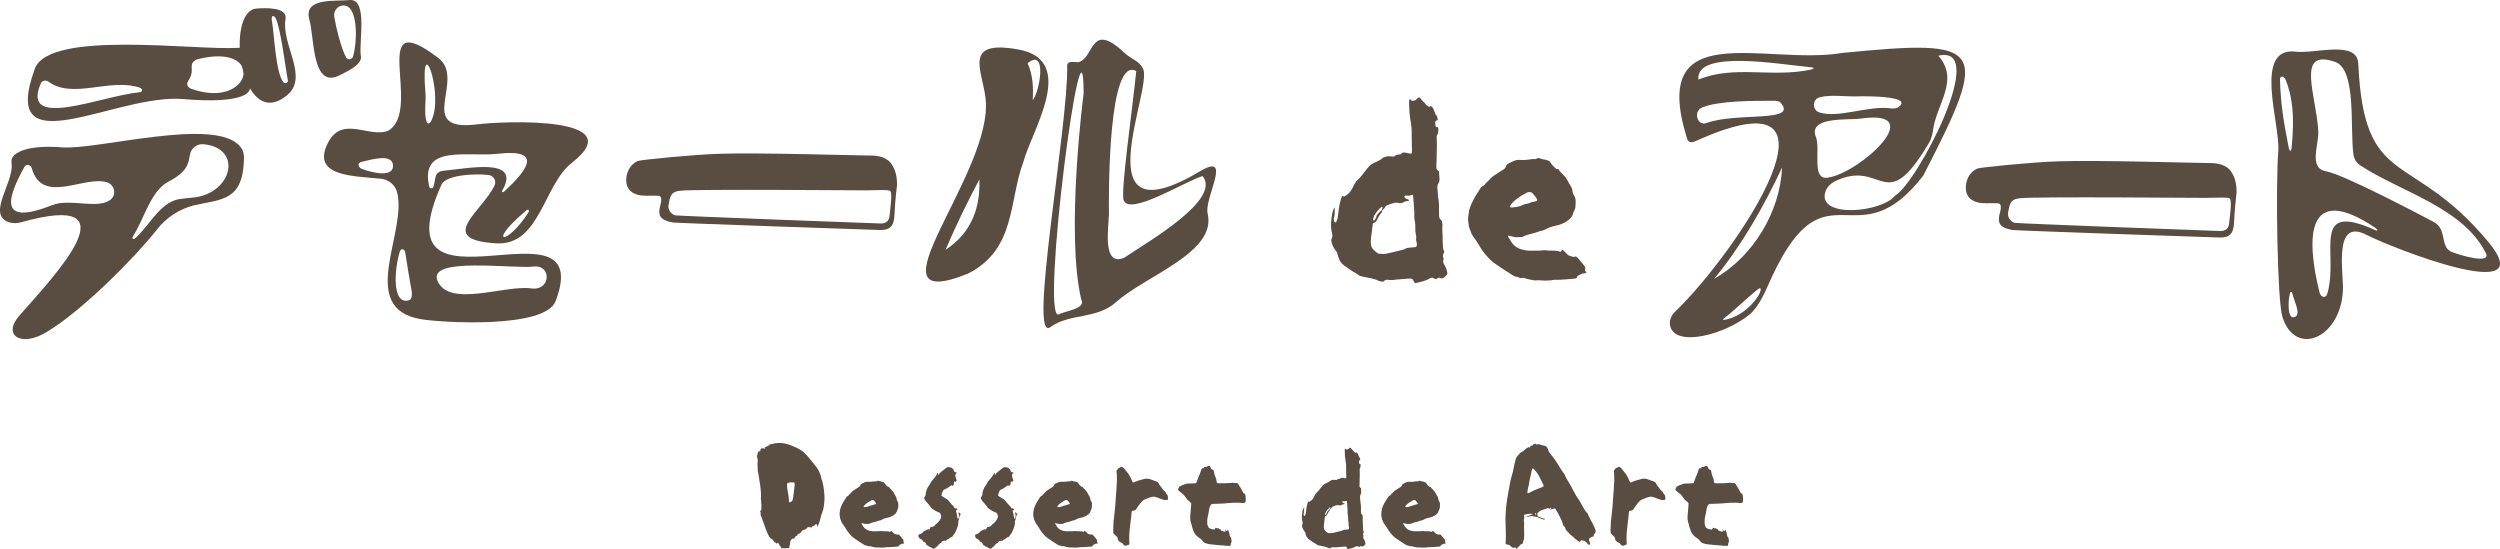
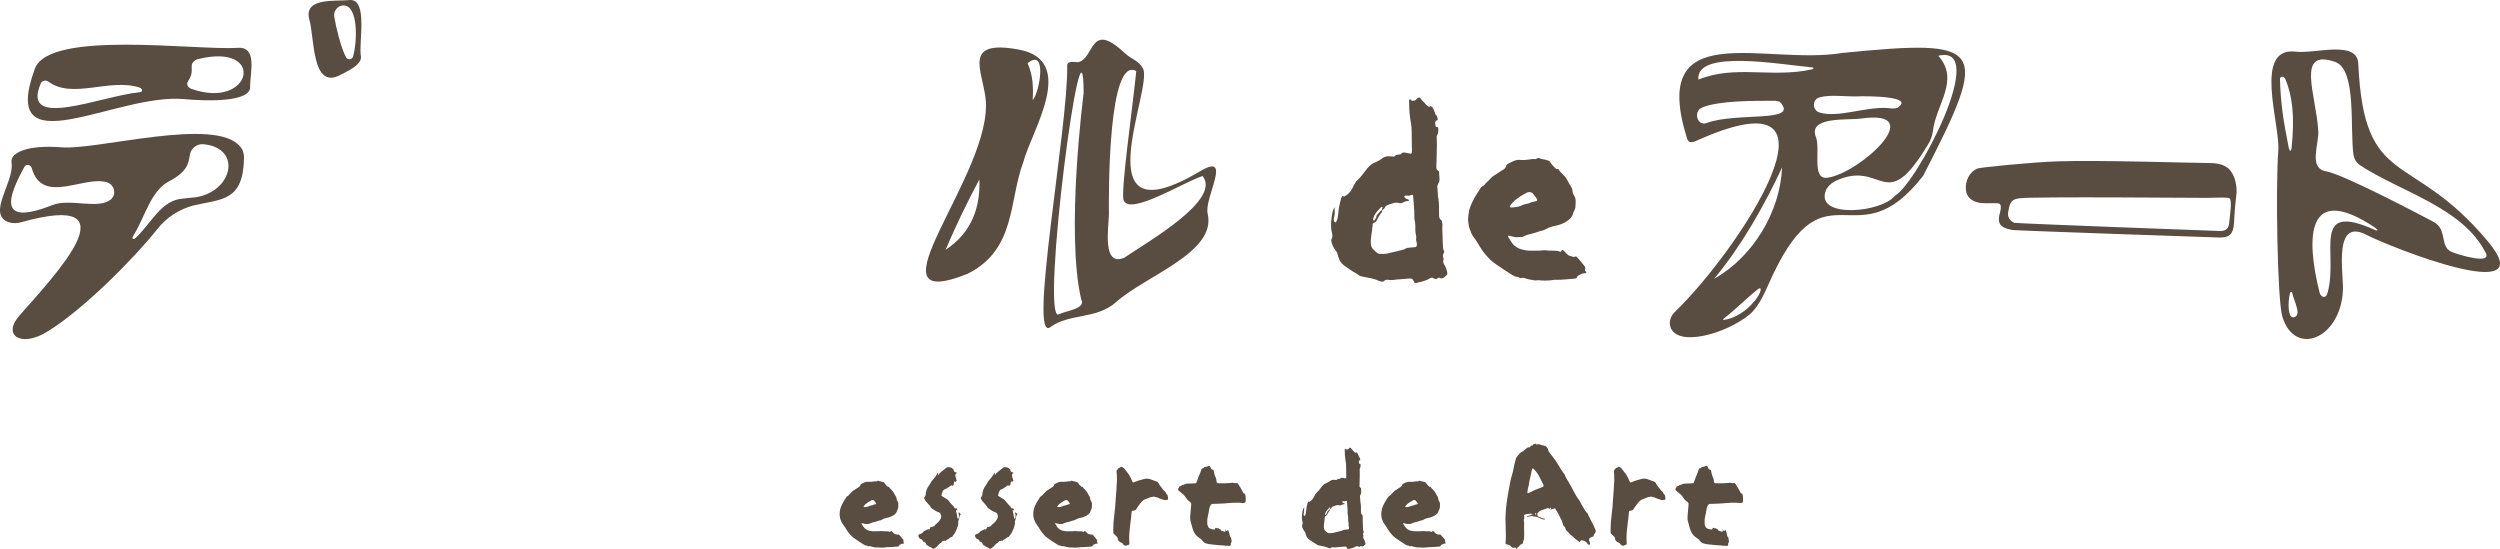
<svg xmlns="http://www.w3.org/2000/svg" id="_レイヤー_1" data-name="レイヤー_1" version="1.1" viewBox="0 0 864.32 189.88">
  <defs>
    <style>
      .st0 {
        fill: #594c40;
      }
    </style>
  </defs>
  <path class="st0" d="M83.06,50.69c.94,1.06,1.3,2.48,1.3,3.9-.24,15.12-7.8,14.18-17.37,16.42-5.08,1.3-9.57,4.25-12.76,8.39-7.56,9.57-25.4,27.65-37.81,35.21-8.98,5.67-15.95,1.42-9.57-5.67,12.29-13.94,40.05-43.12.59-32.14-1.54.47-3.07.47-4.49,0-7.56-2.72,1.89-13.7,1.06-20.32-.24-1.18.24-2.36,1.18-3.07,3.78-2.95,11.34-2.83,16.07-2.48,12.29,1.06,53.29-10.75,61.79-.24M37.21,63.1c-7.92-2.72-22.57,8.03-26.23-4.96-.36-1.3-2.01-1.54-2.6-.35-5.55,10.16-9.45,20.68,9.69,13.12,6.26-2.48,16.19,1.77,20.44-2.13,1.77-1.77,1.07-4.73-1.3-5.67M86.48,30.01c.24,5.43-15.36,4.96-22.92,4.25C40.05,32.14-.71,58.49,12.05,23.75c4.96-13.47,55.53-6.26,70.18-7.21,6.97-.47,4.14,8.98,4.25,13.47M48.2,30.25c-10.28-3.31-23.16,4.14-31.43-2.01-.95-.71-2.36-.36-2.72.71-6.85,16.19,20.8,4.25,34.15,2.95,1.3-.12,1.18-1.18,0-1.65M70.42,49.86c-2.25-.24-4.25,1.3-4.73,3.43-.59,3.43-.83,6.03-7.56,9.57-6.03,3.31-8.03,12.17-12.05,18.67-.71.94,0,1.54.83.71,5.55-5.2,8.86-13.23,16.54-13.59.59-.12,3.31-.35,4.37-.47,12.76-2.13,15.83-17.01,2.6-18.31M68.41,20.44c-1.3.35-2.25,1.42-2.13,2.48.12,2.48-.12,3.31-1.3,5.2-.59.95-.12,2.13,1.18,2.6,21.03,7.45,26.11-16.19,2.25-10.28" />
-   <path class="st0" d="M197.78,56.24c-9.81,7.44-11.11,28.95-26.35,27.88-20.91-1.3-4.72-10.99-.47-19.97.83-1.53-.35-3.54-2.13-3.66-5.43-.59-14.65.12-16.19,3.31-22.69,50.57,54,1.77,39.46,40.29-3.66,9.69-39.82,7.44-46.55,6.26-22.56-3.78-4.25-30.6-8.39-44.31-.83-2.36-2.96-4.02-5.55-4.25-8.98-.94-23.39-.71-18.67-11.46,4.85-11.23,14.65-2.25,21.39-5.2,12.05-7.33-7.68-44.07,17.25-25.05,9.69,7.44-8.39,25.64,13.35,22.92,9.33-1.18,53.64-2.96,32.85,13.23M135.87,57.07c-.36-3.9-6.73-2.13-10.99-1.07-1.3.36-1.18,1.77.12,2.36,4.37,1.65,11.22,2.95,10.87-1.3M142.24,100.08c-.83-4.25-1.42-8.51-2.13-12.76-.12-1.18-1.42-1.66-1.89-.36-2.01,6.62-2.6,18.31,2.96,16.9,1.18-.24,1.42-1.54,1.06-3.78M149.45,41c3.78-9.33-4.25-31.43-2.36-8.86.24,2.36-.47,6.62.24,9.45.47,2.01,1.54.95,2.13-.59M174.38,66.17c7.09-6.62,14.3-14.89-2.36-13-10.63,1.18-26.94-3.43-23.63,11.34.12.71,1.18.83,1.42.12,1.06-2.84-.12-5.32,4.02-5.67,7.44-.59,26.35-4.73,19.97,6.62-.47.71-.24,1.18.59.59M151.22,97c3.9,9.57,23.28,1.42,32.49,2.72,6.74.94,7.09-8.27.83-7.56-7.44.83-36.63-3.43-33.32,4.84M182.06,72.67c-14.06,11.7-7.09,12.76.59.83.47-.83,0-1.3-.59-.83" />
-   <path class="st0" d="M228.13,67.82c-.59-.36-4.37,0-6.5-.24-3.19-.47-4.84-2.13-5.08-4.49-.35-3.19,1.3-6.38,4.02-7.44.59-.35,19.38-2.25,28.12-2.48,13-.47,47.26.59,51.4.59,2.01,0,5.55,0,7.68,2.36,1.54,1.89,2.36,4.25,2.36,7.8-.71,6.14-.71,7.44-.95,11.23-.35,3.19-1.53,4.37-4.84,4.37-4.25-.12-69.36-2.36-71.72-2.6-4.61-.83-5.31-2.48-4.25-6.26.36-1.3.36-2.48-.24-2.83M307.77,66.05c-.36-.59-5.55-.24-8.15-.24s-59.19-.47-64.27.12c-2.72.24-3.55,1.18-4.02,3.9-.12.47-.24,1.06-.24,1.65,0,1.42,1.18,2.6,2.25,2.96,1.42.24,70.06,2.83,71.24,2.83,1.77,0,2.83-.94,2.96-2.72.24-2.25,1.06-7.68.24-8.51" />
  <path class="st0" d="M340.73,33.91c-1.18-9.81-7.91-20.32,11.46-16.78,20.56,3.78,4.37,28.24,1.65,38.75-5.08,13.35-2.48,30.36-19.26,38.75-37.1,14.89,9.33-35.09,6.14-60.73M326.9,86.37c9.45-6.14,12.05-15.36,11.7-24.34-4.14,7.8-7.92,15.48-11.7,24.34M357.03,34.62c2.48-2.84,5.08-18.31-1.77-12.76,1.89,4.14,2.01,8.39,1.77,12.76M368.96,22.57c.12-1.65,2.48-1.06,3.78-1.06,5.79-1.3,3.9-14.53,15.95-3.31,2.6,2.48,4.96,2.6,6.5,5.55,3.54,6.97-21.62,60.02,19.73,35.45,11.46-6.85,1.3,9.33,2.6,14.65,3.19,13.47-21.38,21.38-31.66,30.6-6.73,6.03-16.07,3.78-22.69,8.62-7.92,6.14,6.26-69.83,5.79-90.5M374.64,32.26c0-36.51-15.12,78.93-8.63,76.45,2.36-1.3,9.57-1.89,7.8-5.2-5.44-23.16.83-71.25.83-71.25M383.38,74.2c-.12,4.61-2.36,18.19,5.32,14.89,8.39-5.67,33.67-20.09,27.06-28.24-6.85,2.24-25.16,13.82-27.29,8.39-1.06-2.96,2.84-29.78,4.37-44.66-9.57-5.32-9.57,40.65-9.45,49.62" />
-   <path class="st0" d="M98.71,6.6c.79-4.23-7.02-3.86-9.94-3.65-11.26.62-5.68,43.48,10.57,29.9,7.49-6.31-2.14-17.46-.63-26.25M99.53,27.7c.17,1.06-1.12,1.4-1.64.6-2.62-3.46-3.08-16.66-3.86-20.8-.46-2.65.81-2.16,1.3-1.16,1.77,3.66,3.33,17.11,4.19,21.37" />
  <path class="st0" d="M120.82.02c-4.42.53-16.09-1.08-13.86,6.78,1.83,6.25.73,24.72,10.93,18.98,1.34-.74,7.49-3.31,6.88-6.39-.86-4.25,2.65-20.01-3.95-19.37M122.06,19.53c-.26,1.1-1.84,1.3-2.42.29-1.73-3.24-3.46-10.2-4.07-14-.36-1.91,1.04-3.79,3.02-3.93,5.32-.3,5,12.48,3.46,17.64" />
  <path class="st0" d="M664.92,60.73c-23.16,29.89-33.32-4.96-51.99,34.26-2.48,5.32-4.49,10.75-8.03,13.71-8.27,6.85-25.28,11.46-27.41,4.25-.59-1.89.24-3.9,1.65-5.2,21.27-20.44,64.63-84.83,7.33-59.08-.83.36-2.6,1.18-3.19-.71-13.47-42.89,26.94-25.17,53.64-29.66,49.5-4.85,51.28-2.72,28,42.42M615.3,35.21c-.24-.24-2.01-.47-2.36-.36-5.91,0-18.9-.12-24.57,2.36-3.07,1.42-1.54,6.5,1.65,5.32,10.52-3.9,32.49.12,25.28-7.33M626.41,23.28c-10.75-.94-40.29-6.38-39.23,4.25,12.64-5.2,25.28-.47,39.23-3.54.71-.24.83-.59,0-.71M616.12,57.9c-6.38,13.59-13.94,26.94-23.51,38.52,13.47-7.68,22.8-23.04,23.51-38.52M607.97,99.84c-4.14,3.19-7.92,7.21-12.17,10.4-.24.12,0,.36.24.36,6.62-.95,12.05-7.44,12.64-10.16.12-.24.12-1.18-.71-.59M629,38.87c6.26,2.01,15.95-2.01,23.51-1.53.94.12,2.72.35,3.54-.12,6.14-4.02-10.4-4.02-14.06-3.9-4.02.12-9.22-.71-13,.36-2.48.71-2.48,4.37,0,5.2M631.84,61.44c11.11-1.54,35.45-23.87,11.46-20.44-4.14.59-18.43-.83-15.48,6.38,1.65,4.14-1.65,14.89,4.02,14.06M670.12,19.26c7.56,8.51-.83,16.78-1.89,26.23-.24,1.54-.71,2.96-1.54,4.26-15.24,25.52-15.59,4.96-32.25,12.88-1.54.83-2.96,2.13-3.43,3.9-2.48,8.98,19.61,6.97,24.22,1.06,7.44-4.14,32.85-52.58,14.89-48.32" />
  <path class="st0" d="M691.26,70.42c-.59-.36-4.37,0-6.5-.24-3.19-.47-4.84-2.13-5.08-4.49-.35-3.19,1.3-6.38,4.02-7.44.59-.35,19.38-2.25,28.12-2.48,13-.47,47.26.59,51.4.59,2.01,0,5.55,0,7.68,2.36,1.54,1.89,2.36,4.25,2.36,7.8-.71,6.14-.71,7.44-.95,11.23-.35,3.19-1.53,4.37-4.84,4.37-4.25-.12-69.36-2.36-71.72-2.6-4.61-.83-5.32-2.48-4.25-6.26.36-1.3.36-2.48-.24-2.83M770.9,68.65c-.36-.59-5.55-.24-8.15-.24s-59.19-.47-64.28.12c-2.72.24-3.54,1.18-4.01,3.9-.12.47-.24,1.06-.24,1.65,0,1.42,1.18,2.6,2.24,2.96,1.42.24,70.06,2.83,71.25,2.83,1.77,0,2.83-.95,2.96-2.72.24-2.25,1.06-7.68.24-8.51" />
  <path class="st0" d="M818.15,81.18c-11.7-6.03-7.8,13.47-8.15,19.38-.83,16.42-16.54,23.04-20.91,8.98-1.77-5.67-2.36-45.25-1.42-57.42.71-9.1-8.86-36.04,6.03-34.26,6.62.83,21.27-4.14,21.62,4.13,2.01,43.95,18.2,29.54,44.78,61.44,19.38,23.04-33.79,2.01-41.94-2.24M791.33,51.28c.35,1.3.83.94.94-.12,1.18-11.46.12-18.31-2.13-23.75-.59-1.18-1.89-1.18-1.89-.12.24,8.27,1.06,13.94,3.07,23.99M792.51,101.38c-.12-.59-.71-.59-.83.12-.71,2.72-.83,8.98,1.54,8.15,2.6-.83-.12-5.43-.71-8.27M859.39,87.44c-7.91-15.71-29.3-21.03-43.36-30.25-1.3-.83-2.13-2.25-2.36-3.66-1.3-9.1,1.18-29.54-6.38-32.14-13.7-4.72-6.5,11.34-5.79,23.99.24,4.49-3.43,12.76,2.6,13.82,6.5,1.18,34.5,16.07,37.22,17.49,4.96,2.6,2.01,8.51,6.26,10.4,2.6,1.06,13.94,4.49,11.82.35M821.11,78.69c-23.75-15.83-23.98,3.31-19.14,22.57.36,1.3,2.13,2.36,2.72,0,3.9-13.59-6.14-31.9,16.42-21.74,1.07.47,1.18,0,0-.83" />
  <path class="st0" d="M461.74,71.59c-.2.2-.34.47-.34.74.13,1.08.07,2.15-.27,3.16-.07.27,0,.6.07.87,0,.2.2.34.34.47.13.14.33,0,.47-.2.14-.34.34-.67.4-1.01.13-.61.2-1.28.27-1.88.13-1.82.54-3.56,1.01-5.24.07-.2.2-.4.27-.6.13-.2.2-.2.74.07,1.28-.67,2.22-1.61,2.89-2.96.27-.67.67-1.28,1.01-1.88.13-.27.27-.54.54-.67,1.34-1.28,2.49-2.76,3.56-4.24.81-1.01,1.75-1.75,2.89-2.15.81-.34,1.55-.74,2.22-1.28.94-.74,1.95-.81,3.03-.74.27,0,.54.07.81.07.14.07.34,0,.4-.07.54-.6,1.28-.6,1.95-.67.4,0,.61-.4.81-.6.94-.2,1.82.2,2.76.34.34.07.54-.14.54-.47.07-.74.07-1.41,0-2.15,0-1.81-.07-3.56-.07-5.38,0-1.48-.34-2.96-.54-4.44-.27-2.02-.34-3.97-.34-5.98,0-.14.14-.27.2-.34.13-.13.27-.07.33.07.2.27.4.47.74.4.34,0,.67,0,1.01-.27.2-.2.47-.47.74-.67.34-.27.67-.27.94.13.47.81,1.28,1.28,1.82,2.08.2.27.54.4.81.67.2.13.4.2.54.07.4-.2.67-.07.94.27.54.8.81,1.81,1.21,2.76h.34l-.07.07c.14.4.27.8.34,1.21.07.2,0,.47-.27.47-.4.13-.6.34-.6.74.07.47.07.87.13,1.28,0,.14.2.27.34.27.47-.07.61.2.61.61,0,.67.07,1.41-.34,2.08-.27.34-.27.8-.2,1.21.14,2.76-.07,5.45-.07,8.14-.06.6-.06,1.15-.06,1.75-.07.67.2,1.21.94,1.55,0,.74.07,1.55.13,2.35.07.74-.07,1.41-.47,2.02-.27.4-.27.81-.27,1.21.07.8.14,1.61.2,2.35,0,.4,0,.74.07,1.08.47,2.09.27,4.1.33,6.19.07.6.07,1.15.61,1.55.27.13.4.4.4.67.07.47.2.87.14,1.28-.14,1.55.13,3.03.07,4.5,0,1.21.13,2.42.2,3.63.07.2.2.4.27.6.14.27.14.54-.07.81-.34.6-.4,1.21-.07,1.82.07.13.07.34,0,.4-.33.74,0,1.41.4,2.02.34.6.6,1.21.74,1.88.27,1.14.34,1.14-.4,1.81-.2.14-.4.4-.6.54-.47.27-.94.4-1.41.13-.2-.13-.4-.2-.6,0-.47.47-1.01.47-1.55.13-.34-.27-.67-.27-1.01-.13-.14.07-.27.07-.4.2-1.55.94-3.29,1.21-4.91,1.61-.4-.2-.47-.47-.6-.74-.2-.6-.6-.94-1.28-.87-1.48.14-3.03.2-4.51.34-.94.14-1.81.27-2.76.14-.67-.14-1.28-.07-1.82.47-.07.14-.4.2-.54.14-.4-.07-.74-.14-1.08-.27-1.35-.67-2.82-.94-4.3-1.21-.6-.14-1.28-.27-1.88-.4-.67-.07-1.08-.67-1.62-.94-1.55-.81-2.89-1.82-4.3-2.82-1.01-.74-1.55-1.68-1.88-2.76-.07-.2-.14-.4-.2-.61-.13-.74-.4-1.35-.87-1.88-.6-.74-1.01-1.62-1.28-2.49-.13-.47-.27-1.01,0-1.48.34-.67.27-1.41.07-2.08-.47-1.82-.34-3.7-.07-5.51.13-.94.27-1.88.67-2.69.13-.34.4-.4.6-.54l.07-.07ZM477.81,72.74c-.14-.34.13-.67.2-1.01v-.13c-.13-.07-.34-.13-.4-.07-.87.74-1.62,1.61-2.22,2.55-.33.47-.47,1.08-.67,1.62,0,.07.07.27.07.4,0,.07.07.07.13.13h.2c.27-.47.67-.81.74-1.34,0-.34.2-.6.47-.87.4-.47.74-.87,1.15-1.28.13-.07.27,0,.4-.07-.07.27-.07.6-.2.81-.54.54-.87,1.15-1.21,1.75-.2.4-.4.81-.6,1.14-.2.2-.4.47-.61.54-.6.2-.87.54-.67,1.14-.27.61-.13,1.21-.27,1.88-.07.61-.2,1.21-.27,1.88-.07.54-.14,1.15-.14,1.68,0,.61.07,1.14.2,1.68.13.34.34.67.54.94.6.6,1.21,1.21,1.95,1.61,1.01.07,2.02.14,3.03-.07,1.61-.4,3.23-.8,4.77-1.14.6-.14,1.14-.27,1.62-.61.4-.2.8-.27,1.21-.27.74-.07,1.48-.13,2.15-.2.27-.07.47-.4.47-.67v-.61c-.07-.54-.33-.94-.27-1.48.14-.67,0-1.28-.13-1.88-.07-.47-.14-.88-.14-1.28.07-1.28,0-2.49-.27-3.63-.07-.34-.14-.74-.07-1.08.07-2.29-.27-4.57-.4-6.86,0-.67-.13-.74-.94-.4-.2.07-.4.13-.6.13-.34,0-.67-.07-1.08-.07-.07,0-.2.07-.34.13s-.07.47.07.6c.13.14.27.27.47.4.27.13.54.13.81.27.13.07.2.2.13.34,0,.06-.06.13-.13.13-.4.07-.81.07-1.21.2-.47.2-.87.47-1.28.6-.4,0-.81-.07-1.14-.14-.4-.07-.87-.07-1.28,0-.74.27-1.48.4-2.22.74-.47.13-.87.47-1.08.94-.2.4-.54.67-.94.87" />
  <path class="st0" d="M531.82,54.58c.8.27,1.55.54,2.35.6.27.07.6.2.87.27.33.07.61.2.81.47.07.07.13.14.2.27.54.87,1.28,1.61,2.09,2.28.2,0,.4-.07.6-.07.2.27.33.54.54.81.13.2.34.34.54.54.27.27.47.54.74.81.67.6,1.14,1.35,1.55,2.15.27.6.67,1.21,1.01,1.75.27.54.54,1.01.54,1.61.07.61.27,1.15.6,1.62.47.74.54,1.61.47,2.42,0,.54-.07,1.08-.07,1.61-.07.34-.2.67-.34,1.01-.27.47-.47.94-.6,1.48-.27.74-.74,1.35-1.41,1.82-.94.74-1.95,1.28-3.03,1.61-.2.07-.4.13-.6.2-1.55.27-2.96.67-4.3,1.41-.47.27-.94.47-1.48.54-.27,0-.47.13-.74.2-1.08.4-2.08.67-3.16.94-.47.14-.94.2-1.34.4-.54.13-.94.47-1.48.6-.47.13-1.01-.07-1.55.07-.33.07-.74,0-1.08-.07-.67-.13-1.35-.34-2.02-.47,0,0-.07,0-.14.07v.14c0,.07,0,.2.07.27.34.54.67,1.08,1.01,1.62.88,1.41,2.09,2.28,3.7,2.69.81.2,1.61.4,2.49.4,1.68,0,3.36.07,5.04-.13h.61c.8.13,1.61.13,2.35.13.94,0,1.82,0,2.62.34.34.13.47-.07.61-.4.07-.2.34-.27.47-.14.47.47.94.87,1.35,1.35.4.4.81.67,1.35.74.13.07.33.07.47.14.34.2.67.2,1.01,0,.13,0,.34,0,.47.07.27.27.54.47.81.8.67.74,1.34,1.62,2.02,2.49.2.34.34.67.14,1.08-.14.4.13.67.4.87.14.07.07.4-.13.4-.4.07-.81.13-1.21.2-.54.13-.94.54-1.55.74-.07,0-.14.14-.14.2-.13.61-.6.81-1.08.81-2.02.14-4.03.4-6.12.4-.27,0-.61-.07-.94,0-1.01.27-2.09.2-3.09.27-.54,0-1.08-.07-1.61-.07-.2,0-.4-.07-.61-.07-.6.07-1.14.13-1.75,0-.87-.2-1.82-.27-2.69-.61-.54-.2-1.01-.27-1.55-.13-.27.06-.54,0-.74-.2-.2-.13-.47-.27-.74-.27-.54.07-.94-.2-1.41-.47-2.02-1.28-4.04-2.55-5.92-3.9-.74-.47-1.41-1.07-2.08-1.68-1.08-1.14-2.15-2.35-3.03-3.77-.87-1.41-1.68-2.82-2.69-4.1-.4-.54-.67-1.14-.87-1.82-.27-.54-.47-1.14-.6-1.75-.13-.67-.2-1.35-.27-2.02-.07-.47.27-3.16.4-3.57.27-.81.54-1.62.87-2.35.61-1.28,1.28-2.56,2.08-3.7.27-.34.47-.74.67-1.08.27-.54.61-.94,1.21-1.21.2-.07.34-.2.47-.4.6-.81,1.48-1.41,2.15-2.22.27-.34.61-.6.94-.81.74-.54,1.55-.94,2.29-1.48.27-.2.54-.4.87-.54.54-.34,1.08-.74,1.21-1.41.07-.4.4-.6.74-.81.6-.34,1.28-.67,1.95-.94.74-.34,1.55-.4,2.29-.34,1.21.14,2.29-.07,3.43-.2.47-.07.94-.2,1.41-.07.47.07.81-.27,1.28-.47M523.42,71.67c.56-.08,1.6-.16,2.48-.56.64-.32,1.28-.56,1.92-.64.32-.08.64-.16.96-.24.56-.32,1.12-.48,1.76-.56,1.2-.16,1.04-.48.56-1.28-.32-.48-.72-.88-1.04-1.36-.48-.64-1.12-.72-1.84-.56-.24.08-.48.16-.64.32-1.44.64-2.72,1.6-3.92,2.56-.64.56-1.2,1.2-1.68,1.92-.08.08.08.32.16.32.24.24.56.16,1.28.08" />
-   <path class="st0" d="M282.46,182.09c0-.18.11-.37.04-.55-.04-.18-.11-.29-.26-.33-.15-.04-.26.04-.37.15-.18.26-.44.48-.81.51-.22.04-.33.15-.51.51-.4-.07-.81-.18-1.25-.15-.4.55-.95.92-1.65,1.03-.22.04-.37.22-.48.4-.22.48-.62.73-1.1.92-.15.07-.29.18-.37.33-.22.4-.26.4-.7.51-.07.18-.11.4-.29.59-.15.22-.33.33-.59.18-.04-.04-.11,0-.15,0-.04.04-.08.07-.15.11-.48.37-.66.92-.66,1.54,0,.22-.03.44-.15.66-.11.29-.11.59-.11.88.22.11-1.21.22-2.35.15-.11,0-.22.04-.3.04l-.22-.07c.07-.26.07-.4-.11-.48-.26-.11-.29-.29-.4-.51-.15-.33-.37-.63-.59-.92-.15,0-.07.18-.15.26-.11,0-.26.03-.37.03-.04-.03-.08-.03-.11-.07-.07-.11-.14-.29-.29-.29-.33,0-.44-.22-.55-.48-.11-.29-.3-.52-.59-.63-.48-.18-.73-.59-.95-.95-.73-1.21-1.14-2.54-1.62-3.82-.37-.95-.7-1.91-1.03-2.87-.04-.15-.11-.29-.18-.4-.11-.22-.15-.4-.11-.62.07-.4,0-.74-.18-1.03.08-.22.33-.18.4-.37,0-.04.04-.08.04-.11,0-.37-.07-.73,0-1.1.08-.33,0-.66-.04-1.03-.04-.44-.07-.88-.11-1.36-.04-.08-.04-.15-.04-.26.11-1.32.04-2.65-.14-3.97-.08-.51-.11-.99-.18-1.47,0-.07,0-.15-.04-.22-.18-.52-.15-1.1-.26-1.65-.07-.52-.26-1.03-.26-1.58-.3-.77-.18-1.58-.22-2.35-.04-.59-.11-1.17.04-1.76.04-.18,0-.4-.07-.62-.08-.3,0-.62-.18-.92-.11-.15-.11-.37.04-.51.22-.3.18-.63.15-.96.07-.11.15-.04.26-.11.11-.07,0-.26.07-.44.18,0,.37.18.55.07.08-.11.04-.26.08-.37.04-.44.11-.52.51-.63.26-.04.48-.07.7.04.11.04.22.11.4.07.15-.18-.18-.33-.07-.51.04-.07.11-.07.15-.07.07,0,.18.04.18,0,.22-.26.48-.22.77-.29.07,0,.18-.04.18-.15,0-.33.26-.4.52-.44.55-.15,1.07-.26,1.58-.37,1.5-.26,2.98-.15,4.44.26.73.22,1.47.48,2.17.84.29.15.59.3.88.37.11,0,.18.07.26.11.4.26.81.48,1.21.7.55.3,1.03.66,1.43,1.1,1.03.99,1.91,2.17,2.83,3.27.44.55.88,1.14,1.32,1.69.44.55.81,1.18,1.03,1.84.22.62.51,1.25.55,1.91.04.15.07.29.11.37.22.37.3.77.37,1.17.22.92.4,1.84.48,2.75.15,1.25.22,2.54.11,3.79-.07.81-.15,1.62-.33,2.39-.03.26-.15.52-.22.81-.4.99-.7,2.02-.92,3.08-.18.7-.44,1.36-.73,2.02-.08.15-.15.29-.33.33M272.91,173.71c.26,0,.4-.18.59-.26.29-.08.44-.29.51-.55.07-.4.18-.85.26-1.25.07-.51.11-1.03.18-1.54.15-.84.22-1.69.29-2.57,0-.26,0-.52-.15-.73-.07-.04-.18-.04-.26-.04h-1.18c-.37.04-.73.15-1.06.4-.04.4-.04.81.04,1.21.11.95.29,1.91.44,2.86.07.48.15.96.15,1.4-.04.4.07.73.18,1.07" />
  <path class="st0" d="M303.52,166.18c.44.15.84.3,1.29.33.15.04.33.11.48.15.18.04.33.11.44.26.04.04.08.07.11.15.29.48.7.88,1.14,1.25.11,0,.22-.04.33-.04.11.15.18.3.29.44.07.11.18.18.3.3.15.15.26.29.4.44.37.33.62.73.85,1.17.15.33.37.66.55.95.15.29.29.55.29.88.04.33.15.62.33.88.26.4.29.88.26,1.32,0,.29-.04.59-.04.88-.04.18-.11.37-.18.55-.15.26-.26.52-.33.81-.15.4-.4.73-.77.99-.52.4-1.07.7-1.65.88-.11.04-.22.07-.33.11-.85.14-1.62.37-2.35.77-.26.15-.51.26-.81.29-.15,0-.26.07-.4.11-.59.22-1.14.37-1.73.51-.26.07-.51.11-.73.22-.29.07-.52.26-.81.33-.26.08-.55-.03-.84.04-.18.04-.4,0-.59-.04-.37-.07-.73-.18-1.1-.26,0,0-.04,0-.07.04v.07s0,.11.04.15c.18.29.37.59.55.88.48.77,1.14,1.25,2.02,1.47.44.11.88.22,1.36.22.92,0,1.84.03,2.75-.07h.33c.44.07.88.07,1.29.07.51,0,.99,0,1.43.18.18.07.26-.03.33-.22.04-.11.18-.15.26-.07.26.26.52.48.73.73.22.22.44.37.73.4.07.04.18.04.26.07.18.11.37.11.55,0,.07,0,.18,0,.26.04.15.15.29.26.44.44.37.4.73.88,1.1,1.36.11.18.18.37.07.59-.07.22.07.37.22.48.07.04.04.22-.08.22-.22.04-.44.07-.66.11-.3.07-.52.29-.85.4-.03,0-.07.07-.07.11-.08.33-.33.44-.59.44-1.1.07-2.2.22-3.34.22-.15,0-.33-.04-.52,0-.55.15-1.14.11-1.69.15-.29,0-.59-.04-.88-.04-.11,0-.22-.04-.33-.04-.33.04-.63.08-.95,0-.48-.11-.99-.15-1.47-.33-.29-.11-.55-.15-.84-.07-.15.04-.3,0-.4-.11-.11-.07-.26-.15-.41-.15-.29.04-.51-.11-.77-.26-1.1-.7-2.2-1.4-3.23-2.13-.4-.26-.77-.59-1.14-.92-.59-.62-1.18-1.29-1.65-2.06-.48-.77-.92-1.54-1.47-2.24-.22-.3-.37-.62-.48-.99-.15-.29-.26-.62-.33-.95-.07-.37-.11-.73-.15-1.1-.04-.26.15-1.72.22-1.95.15-.44.29-.88.48-1.28.33-.7.7-1.4,1.14-2.02.15-.18.26-.4.37-.59.15-.29.33-.51.66-.66.11-.04.18-.11.26-.22.33-.44.81-.77,1.17-1.21.15-.18.33-.33.51-.44.4-.29.85-.52,1.25-.81.15-.11.3-.22.48-.29.29-.18.59-.4.66-.77.04-.22.22-.33.4-.44.33-.18.7-.37,1.07-.51.41-.18.84-.22,1.25-.18.66.07,1.25-.04,1.87-.11.26-.03.52-.11.77-.03.26.03.44-.15.7-.26M299.22,175.3c.26-.04.73-.07,1.14-.26.29-.15.59-.26.88-.29.15-.04.29-.08.44-.11.26-.15.52-.22.81-.26.55-.07.48-.22.26-.59-.15-.22-.33-.4-.48-.62-.22-.3-.51-.33-.84-.26-.11.04-.22.07-.3.15-.66.3-1.25.73-1.8,1.17-.3.26-.55.55-.77.88-.04.04.04.15.08.15.11.11.26.07.59.04" />
  <path class="st0" d="M329.24,185.58c-.18.07-.37.11-.55.18-.07.04-.18.07-.22.15-.37.37-.77.62-1.25.77-.04.04-.08.11-.08.15-.03.08-.11.15-.18.15-.33-.11-.63.08-.96.04-.11-.04-.22.04-.22.18-.15.18-.37.29-.44.51v.04c-.07,0-.18-.04-.22,0-.44.37-.88.77-1.18,1.28-.07,0-.18.04-.26.04-.07.04-.18.07-.18.18s-.04.22-.18.26c-.22.07-.48.15-.7.22-.48-.29-.88-.62-1.4-.77-.11-.04-.22-.08-.26-.18-.11-.22-.37-.18-.55-.29-.11-.18-.22-.4-.33-.59-.15-.33-.37-.59-.77-.62-.11-.04-.22-.11-.26-.22-.04-.3-.22-.48-.48-.59-.11-.04-.22-.11-.33-.15-.48-.22-.66-.63-.73-1.06-.04-.18.11-.44.26-.52.22-.07.4-.11.59-.18.22-.11.4-.22.59-.37.07-.03.11-.11.15-.18.07-.11.11-.22.22-.29.48-.29.99-.52,1.47-.73h.11c.52.11.63-.26.74-.62.04-.07.07-.11.07-.15.22-.15.48,0,.7-.11.18-.07.4-.18.62-.26.11-.26.29-.44.51-.59.29-.26.59-.48.85-.77.37-.37.66-.81.88-1.29.18-.44.18-.92,0-1.36-.04-.11-.11-.18-.18-.29-.07-.18-.22-.33-.44-.4-.15-.07-.33-.11-.48-.18-.81-.33-1.54-.85-2.24-1.36-.11-.07-.18-.22-.22-.37-.04-.11-.07-.22-.15-.29-.29-.37-.59-.7-.92-1.03-.37-.33-.62-.7-.88-1.1-.3-.4-.33-.81,0-1.18.22-.26.29-.52.29-.81,0-.55.18-1.1.37-1.62.18-.4.33-.81.62-1.14.22-.22.33-.51.52-.81.26-.52.59-.99.96-1.43.66-.7,1.25-1.47,1.65-2.35h.11l.04.04v.62s0,.04.04.04c.04.04.08,0,.08,0,.04-.04.11-.07.11-.11.22-.4.51-.7.88-.95.7-.52,1.32-1.07,1.98-1.58.26,0,.52-.04.77,0,.44.04.88.11,1.17.51.04.07.18.11.26.18.04,0,.08.07.08.15-.04.33.18.59.4.81.07.04.18.04.26.07.15,0,.3.03.4.15,0,.04.04.15,0,.15-.07.07-.15.15-.26.22-.11.07-.18.15-.18.26v.7c0,.11.04.18.08.26.11.15.11.33.15.48.07.26.18.51.26.77v-.04c-.11.07-.29.15-.37.29-.11.15-.18.15-.3,0-.04-.03-.07-.11-.11-.18.04,0,.07,0,0,.03v-.07.18c-.22.29-.29.66-.26,1.03,0,.07-.04.11-.04.18v-.04s-.08.08-.11.11c-.03.07-.07.15-.18.15s-.26.04-.33,0c-.11-.15-.22-.11-.37-.04-.18.15-.4.33-.62.48-.52.33-1.03.74-1.65.92-.18.08-.33.22-.44.4-.11.26-.29.52-.33.81,0,.11-.07.18-.15.29h.04v.22h-.04c0,.11-.04.26-.08.4.11.11.22.18.37.26.4.26.85.51,1.25.77.26.14.48.29.7.51.3.4.62.77.95,1.14.26.26.48.59.77.81.18.18.29.33.37.55.03.15.18.26.29.33.04.04.18.08.22.04.22-.15.33,0,.44.11.07.11.11.26.18.4,0,.04-.04.11-.07.15-.04.04-.11,0-.15-.03-.07,0-.15-.07-.26-.11-.04.29.04.52.11.77.15.51.22,1.03.29,1.54,0,.29.07.44.29.81.22-.18.33-.4.3-.66,0-.44.04-.88-.11-1.29-.04-.08,0-.18,0-.26,0-.04.04-.04.07-.08.04-.03.11-.03.15.04.15.18.26.4.55.51.07,0,.04.15,0,.22-.11,0-.26.03-.26.15-.07.37-.29.7-.29,1.1,0,.26-.15.51-.22.73-.07.22-.15.44-.11.7.04.26,0,.52-.04.77-.18.99-.59,1.87-1.03,2.79-.04.11-.15.22-.22.33-.26.33-.48.66-.73.99-.04,0,0,.07,0,.11h-.04ZM321.31,183.27s0-.11-.07-.11-.11.04-.15.07c-.04,0,0,.11,0,.11.08.04.15.04.22-.07M329.35,167.54s-.04-.04-.04-.07c0,.04-.04.04-.04.04,0,.04.04.04.04.07,0-.03.04-.03.04-.03" />
  <path class="st0" d="M348.83,185.58c-.18.07-.37.11-.55.18-.07.04-.18.07-.22.15-.37.37-.77.62-1.25.77-.04.04-.08.11-.08.15-.03.08-.11.15-.18.15-.33-.11-.63.08-.96.04-.11-.04-.22.04-.22.18-.15.18-.37.29-.44.51v.04c-.07,0-.18-.04-.22,0-.44.37-.88.77-1.18,1.28-.07,0-.18.04-.26.04-.07.04-.18.07-.18.18s-.04.22-.18.26c-.22.07-.48.15-.7.22-.48-.29-.88-.62-1.4-.77-.11-.04-.22-.08-.26-.18-.11-.22-.37-.18-.55-.29-.11-.18-.22-.4-.33-.59-.15-.33-.37-.59-.77-.62-.11-.04-.22-.11-.26-.22-.04-.3-.22-.48-.48-.59-.11-.04-.22-.11-.33-.15-.48-.22-.66-.63-.73-1.06-.04-.18.11-.44.26-.52.22-.07.4-.11.59-.18.22-.11.4-.22.59-.37.07-.03.11-.11.15-.18.07-.11.11-.22.22-.29.48-.29.99-.52,1.47-.73h.11c.52.11.63-.26.74-.62.04-.07.07-.11.07-.15.22-.15.48,0,.7-.11.18-.07.4-.18.62-.26.11-.26.29-.44.51-.59.29-.26.59-.48.85-.77.37-.37.66-.81.88-1.29.18-.44.18-.92,0-1.36-.04-.11-.11-.18-.18-.29-.07-.18-.22-.33-.44-.4-.15-.07-.33-.11-.48-.18-.81-.33-1.54-.85-2.24-1.36-.11-.07-.18-.22-.22-.37-.04-.11-.07-.22-.15-.29-.29-.37-.59-.7-.92-1.03-.37-.33-.62-.7-.88-1.1-.3-.4-.33-.81,0-1.18.22-.26.29-.52.29-.81,0-.55.18-1.1.37-1.62.18-.4.33-.81.62-1.14.22-.22.33-.51.52-.81.26-.52.59-.99.96-1.43.66-.7,1.25-1.47,1.65-2.35h.11l.04.04v.62s0,.04.04.04c.04.04.08,0,.08,0,.04-.04.11-.07.11-.11.22-.4.51-.7.88-.95.7-.52,1.32-1.07,1.98-1.58.26,0,.52-.04.77,0,.44.04.88.11,1.17.51.04.07.18.11.26.18.04,0,.08.07.08.15-.04.33.18.59.4.81.07.04.18.04.26.07.15,0,.3.03.4.15,0,.04.04.15,0,.15-.07.07-.15.15-.26.22-.11.07-.18.15-.18.26v.7c0,.11.04.18.08.26.11.15.11.33.15.48.07.26.18.51.26.77v-.04c-.11.07-.29.15-.37.29-.11.15-.18.15-.3,0-.04-.03-.07-.11-.11-.18.04,0,.07,0,0,.03v-.07.18c-.22.29-.29.66-.26,1.03,0,.07-.04.11-.04.18v-.04s-.08.08-.11.11c-.03.07-.07.15-.18.15s-.26.04-.33,0c-.11-.15-.22-.11-.37-.04-.18.15-.4.33-.62.48-.52.33-1.03.74-1.65.92-.18.08-.33.22-.44.4-.11.26-.29.52-.33.81,0,.11-.07.18-.15.29h.04v.22h-.04c0,.11-.04.26-.08.4.11.11.22.18.37.26.4.26.85.51,1.25.77.26.14.48.29.7.51.3.4.62.77.95,1.14.26.26.48.59.77.81.18.18.29.33.37.55.03.15.18.26.29.33.04.04.18.08.22.04.22-.15.33,0,.44.11.07.11.11.26.18.4,0,.04-.04.11-.07.15-.04.04-.11,0-.15-.03-.07,0-.15-.07-.26-.11-.04.29.04.52.11.77.15.51.22,1.03.29,1.54,0,.29.07.44.29.81.22-.18.33-.4.3-.66,0-.44.04-.88-.11-1.29-.04-.08,0-.18,0-.26,0-.04.04-.04.07-.08.04-.03.11-.03.15.04.15.18.26.4.55.51.07,0,.04.15,0,.22-.11,0-.26.03-.26.15-.07.37-.29.7-.29,1.1,0,.26-.15.51-.22.73-.07.22-.15.44-.11.7.04.26,0,.52-.04.77-.18.99-.59,1.87-1.03,2.79-.04.11-.15.22-.22.33-.26.33-.48.66-.73.99-.04,0,0,.07,0,.11h-.04ZM340.89,183.27s0-.11-.07-.11-.11.04-.15.07c-.04,0,0,.11,0,.11.08.04.15.04.22-.07M348.94,167.54s-.04-.04-.04-.07c0,.04-.04.04-.04.04,0,.04.04.04.04.07,0-.03.04-.03.04-.03" />
  <path class="st0" d="M370.47,166.18c.44.15.84.3,1.29.33.15.04.33.11.48.15.18.04.33.11.44.26.04.04.08.07.11.15.29.48.7.88,1.14,1.25.11,0,.22-.04.33-.04.11.15.18.3.29.44.07.11.18.18.3.3.15.15.26.29.4.44.37.33.62.73.84,1.17.15.33.37.66.55.95.15.29.29.55.29.88.04.33.15.62.33.88.26.4.29.88.26,1.32,0,.29-.04.59-.04.88-.04.18-.11.37-.18.55-.15.26-.26.52-.33.81-.15.4-.4.73-.77.99-.52.4-1.07.7-1.65.88-.11.04-.22.07-.33.11-.85.14-1.62.37-2.35.77-.26.15-.51.26-.81.29-.15,0-.26.07-.4.11-.59.22-1.14.37-1.73.51-.26.07-.51.11-.73.22-.29.07-.52.26-.81.33-.26.08-.55-.03-.84.04-.18.04-.4,0-.59-.04-.37-.07-.73-.18-1.1-.26,0,0-.04,0-.07.04v.07s0,.11.04.15c.18.29.37.59.55.88.48.77,1.14,1.25,2.02,1.47.44.11.88.22,1.36.22.92,0,1.84.03,2.75-.07h.33c.44.07.88.07,1.29.07.51,0,.99,0,1.43.18.18.07.26-.03.33-.22.04-.11.18-.15.26-.07.26.26.52.48.73.73.22.22.44.37.73.4.07.04.18.04.26.07.18.11.37.11.55,0,.07,0,.18,0,.26.04.15.15.29.26.44.44.37.4.73.88,1.1,1.36.11.18.18.37.07.59-.07.22.07.37.22.48.07.04.04.22-.08.22-.22.04-.44.07-.66.11-.3.07-.52.29-.85.4-.04,0-.07.07-.07.11-.08.33-.33.44-.59.44-1.1.07-2.2.22-3.34.22-.15,0-.33-.04-.52,0-.55.15-1.14.11-1.69.15-.29,0-.59-.04-.88-.04-.11,0-.22-.04-.33-.04-.33.04-.63.08-.95,0-.48-.11-.99-.15-1.47-.33-.29-.11-.55-.15-.84-.07-.15.04-.29,0-.4-.11-.11-.07-.26-.15-.41-.15-.29.04-.51-.11-.77-.26-1.1-.7-2.2-1.4-3.23-2.13-.4-.26-.77-.59-1.14-.92-.59-.62-1.18-1.29-1.65-2.06-.48-.77-.92-1.54-1.47-2.24-.22-.3-.37-.62-.48-.99-.15-.29-.26-.62-.33-.95-.07-.37-.11-.73-.15-1.1-.04-.26.15-1.72.22-1.95.15-.44.29-.88.48-1.28.33-.7.7-1.4,1.14-2.02.15-.18.26-.4.37-.59.15-.29.33-.51.66-.66.11-.04.18-.11.26-.22.33-.44.81-.77,1.17-1.21.15-.18.33-.33.51-.44.4-.29.85-.52,1.25-.81.15-.11.3-.22.48-.29.29-.18.59-.4.66-.77.04-.22.22-.33.4-.44.33-.18.7-.37,1.07-.51.4-.18.84-.22,1.25-.18.66.07,1.25-.04,1.87-.11.26-.03.52-.11.77-.03.26.03.44-.15.7-.26M366.17,175.3c.26-.04.73-.07,1.14-.26.29-.15.59-.26.88-.29l.44-.11c.26-.15.51-.22.81-.26.55-.07.48-.22.26-.59-.15-.22-.33-.4-.48-.62-.22-.3-.51-.33-.84-.26-.11.04-.22.07-.3.15-.66.3-1.25.73-1.8,1.17-.29.26-.55.55-.77.88-.04.04.04.15.08.15.11.11.26.07.59.04" />
  <path class="st0" d="M386.02,162.7c.15-.18.33-.33.4-.52.18-.26.37-.44.66-.48.18-.04.33-.18.48-.26.18-.08.37-.08.51.04.26.18.48.41.73.62.44.7,1.03,1.25,1.47,1.95.33.51.59.99.81,1.54.15.37.29.7.48,1.03.07.18.18.22.37.15.15-.04.33-.11.47-.18.59-.26,1.22-.44,1.8-.63.41-.11.81-.18,1.22-.33.88-.26,1.8-.18,2.64.18.59.26,1.21.44,1.8.66.33.11.55.3.7.59.07.18.18.33.26.48.18.29.37.59.62.85.18.22.37.44.51.69.22.26.44.55.73.77.18.15.33.29.4.55.11.26.22.48.44.62.07,0,.11.07.11.11.08.44.22.84.22,1.32,0,.04,0,.11-.04.15-.04.07-.07.18-.15.18-.48.11-.96.22-1.47,0-.22-.08-.48-.15-.73-.26-.15-.03-.33-.11-.48-.14-.18-.07-.37-.15-.55-.26-.18-.11-.44-.18-.66-.18-.3-.04-.52-.18-.77-.26-.26.04-.55.11-.84.15-.48.11-.95.22-1.4.48-.26.11-.55.22-.81.29-.29.11-.55.26-.77.44-.37.29-.7.62-.95.99-.33.44-.66.85-.96,1.29-.11.15-.22.33-.33.52-.11.15-.22.33-.37.48-.15.07-.26.15-.4.18-.22.04-.44.07-.7.11-.11.04-.18.15-.22.26-.04.33-.08.7-.11,1.03-.07.81-.11,1.58-.26,2.35-.04.33-.11.66-.11.95-.07.95-.22,1.87-.3,2.79-.07.85-.11,1.65-.07,2.5.04.51,0,1.07.07,1.58,0,.07-.11.22-.18.26-.3.11-.59.11-.81.33-.37.04-.7,0-.99-.26-.11-.11-.18-.22-.26-.37-.18-.22-.4-.37-.69-.48-.41-.11-.7-.44-.96-.77-.04-.07-.11-.18-.11-.29,0-.52-.22-.88-.62-1.18-.33-.29-.62-.62-.95-.95-.04-.7,0-1.43,0-2.17,0-1.25.15-2.5.3-3.75.11-1.14.26-2.32.37-3.49.04-.22,0-.44.04-.7.07-1.21.18-2.42.26-3.67.03-.44.07-.92.11-1.4.07-.99.07-1.99.18-2.98-.08-.92.04-1.84-.11-2.79-.04-.26-.04-.51-.04-.73" />
  <path class="st0" d="M423.53,182.9c.18.15.26.33.33.55.03.07.18.15.29.15.11-.04.18-.07.22-.18,0-.07.04-.11.04-.18,0,0,.03-.04.07-.04h.08c.04.08.11.11.11.15.18.59.44,1.1.48,1.73,0,.22.11.4.26.55.22.22.26.48.29.77,0,.29.08.63.11.95-.15.26-.33.48-.29.85.04.18-.08.33-.22.48-.04.04-.07.11-.15.11-.11-.04-.26-.04-.37-.07-.15-.04-.33-.11-.44-.04-.4.11-.77-.04-1.14-.08-.11,0-.22-.03-.37-.03-1.51-.04-2.97-.26-4.48-.4-.44-.04-.92-.15-1.36-.3-.52-.11-.96-.48-1.25-.92-.37-.48-.85-.84-1.32-1.14-.52-.33-.92-.74-1.25-1.22-.48-.66-.73-1.4-.95-2.13-.15-.55-.26-1.1-.44-1.62-.29-.88-.37-1.76-.26-2.68.11-1.14.22-2.31.29-3.45.04-.26,0-.51,0-.73-.18-.33-.48-.51-.73-.73-.44-.29-.77-.7-1.07-1.17-.15-.22-.33-.44-.48-.66-.26-.37-.55-.63-.88-.85-.44-.29-.81-.66-1.22-1.03-.15-.11-.18-.26-.15-.4.08-.33.37-.51.37-.85,0-.04.11-.11.15-.11.22-.04.44-.15.62-.26.22-.18.48-.29.77-.33.11,0,.22-.07.33-.11.37-.26.74-.29,1.14-.29.88,0,1.76-.07,2.65-.11.11,0,.22-.07.29-.18.15-.44.33-.88.51-1.32.11-.33.22-.7.4-1.03.33-.77.63-1.5.85-2.28,0-.07.04-.15.07-.18.07-.07.15-.18.29-.18.11,0,.26-.04.37-.04.04,0,.04-.04.07-.08.04-.07.11-.15.15-.26.15-.04.29-.11.44-.11.37-.04.7-.11,1.03-.33.18-.11.48-.04.59.18.07.15.15.33.22.51.11.26.26.48.55.55.33.07.48.29.51.59.07.3.11.55.18.85.07.37.18.73.33,1.06.3.48.4,1.03.44,1.62,0,.07.04.18.04.26.04.15.18.29.33.33.15,0,.29.04.44.04,1.4.04,2.75,0,4.15-.11.15,0,.29-.04.44-.08.11,0,.26-.04.37,0,.4.18.77.18,1.22.11.18-.04.37.07.44.26.59.92,1.18,1.84,1.65,2.83.11.26.26.52.55.55.15.04.22.18.26.29.11.4.18.85.18,1.29v.66c.04.26,0,.48-.11.74-.04.07-.11.18-.18.18-.44.08-.92.22-1.4.04-.15-.04-.37-.04-.55-.04-1.32,0-2.68,0-4,.15-.73.11-1.43.11-2.17.15-.88.04-1.8.07-2.72.11h-.37c-.18,0-.37.11-.48.26-.29.3-.44.66-.55,1.07-.11.62-.22,1.29-.33,1.95-.11.37-.15.77-.26,1.17-.22.81-.18,1.62-.15,2.43,0,.44.22.85.4,1.21.04.08.11.15.18.22.33.18.66.37,1.03.44.3.04.63.07.88.11.26-.11.18-.33.26-.48.08-.11.22-.18.33-.11.18.11.33.22.59.15.11-.04.26,0,.33.11.18.15.37.26.59.29v-.04s-.04.11,0,.15c.11.18.18.33.4.37.15.08.33.15.51.18.22,0,.4.11.59.15.04.04.15-.04.15-.08.04-.29.04-.59-.11-.88l-.04.04Z" />
  <path class="st0" d="M451.03,175.48c-.11.11-.18.26-.18.4.07.59.04,1.18-.15,1.73-.03.15,0,.33.04.48,0,.11.11.18.18.26.07.07.18,0,.26-.11.07-.18.18-.37.22-.55.08-.33.11-.7.15-1.03.07-.99.29-1.95.55-2.87.04-.11.11-.22.15-.33.07-.11.11-.11.4.04.7-.37,1.21-.88,1.58-1.62.15-.37.37-.7.55-1.03.07-.15.15-.29.29-.37.74-.7,1.36-1.5,1.95-2.31.44-.55.95-.96,1.58-1.17.44-.18.84-.4,1.21-.7.51-.4,1.07-.44,1.65-.4.15,0,.29.03.44.03.07.04.18,0,.22-.03.29-.33.7-.33,1.06-.37.22,0,.33-.22.44-.33.52-.11.99.11,1.51.18.18.04.29-.07.29-.26.04-.4.04-.77,0-1.17,0-.99-.04-1.95-.04-2.94,0-.81-.18-1.62-.29-2.43-.15-1.1-.18-2.17-.18-3.27,0-.07.07-.15.11-.18.07-.07.15-.04.18.04.11.15.22.26.4.22.18,0,.37,0,.55-.15.11-.11.26-.26.4-.37.18-.15.37-.15.51.07.26.44.7.7.99,1.14.11.15.29.22.44.37.11.07.22.11.29.04.22-.11.37-.04.51.15.29.44.44.99.66,1.5h.18l-.04.04c.07.22.15.44.18.66.03.11,0,.26-.15.26-.22.07-.33.18-.33.4.04.26.04.48.08.7,0,.07.11.15.18.15.26-.04.33.11.33.33,0,.37.04.77-.18,1.14-.15.18-.15.44-.11.66.07,1.5-.04,2.98-.04,4.44-.04.33-.04.63-.04.95-.03.37.11.66.52.85,0,.4.03.85.07,1.29.04.4-.04.77-.26,1.1-.15.22-.15.44-.15.66.04.44.08.88.11,1.29,0,.22,0,.4.04.59.26,1.14.15,2.24.18,3.38.03.33.03.63.33.85.15.07.22.22.22.37.04.26.11.48.07.7-.07.85.08,1.65.04,2.46,0,.66.07,1.32.11,1.98.04.11.11.22.15.33.08.15.08.29-.04.44-.18.33-.22.66-.04.99.04.07.04.18,0,.22-.18.4,0,.77.22,1.1.18.33.33.66.4,1.03.15.63.18.63-.22.99-.11.07-.22.22-.33.29-.26.15-.51.22-.77.07-.11-.07-.22-.11-.33,0-.26.26-.55.26-.85.07-.18-.15-.37-.15-.55-.07-.07.03-.15.03-.22.11-.85.51-1.8.66-2.68.88-.22-.11-.26-.26-.33-.4-.11-.33-.33-.52-.7-.48-.81.07-1.65.11-2.46.18-.51.08-.99.15-1.51.08-.37-.08-.7-.04-.99.26-.04.07-.22.11-.29.07-.22-.04-.4-.07-.59-.15-.73-.37-1.54-.52-2.35-.66-.33-.07-.7-.15-1.03-.22-.37-.04-.59-.37-.88-.51-.85-.44-1.58-.99-2.35-1.54-.55-.4-.85-.92-1.03-1.51-.04-.11-.07-.22-.11-.33-.08-.4-.22-.73-.48-1.03-.33-.41-.55-.88-.7-1.36-.07-.26-.15-.55,0-.81.18-.37.15-.77.04-1.14-.26-.99-.18-2.02-.04-3.01.07-.51.15-1.03.37-1.47.07-.18.22-.22.33-.3l.04-.04ZM459.81,176.1c-.07-.18.07-.37.11-.55v-.08c-.07-.03-.18-.07-.22-.03-.48.4-.88.88-1.21,1.39-.18.26-.26.59-.37.88,0,.04.04.15.04.22,0,.04.04.04.07.07h.11c.15-.26.37-.44.4-.73,0-.18.11-.33.26-.48.22-.26.41-.48.63-.7.07-.04.15,0,.22-.04-.04.15-.04.33-.11.44-.3.29-.48.62-.66.95-.11.22-.22.44-.33.62-.11.11-.22.26-.33.3-.33.11-.48.29-.37.63-.15.33-.07.66-.15,1.03-.04.33-.11.66-.15,1.03-.04.3-.07.62-.07.92,0,.33.04.63.11.92.08.18.18.37.29.52.33.33.66.66,1.07.88.55.04,1.1.07,1.65-.04.88-.22,1.77-.44,2.61-.63.33-.07.62-.15.88-.33.22-.11.44-.15.66-.15.4-.04.81-.08,1.18-.11.15-.04.26-.22.26-.37v-.33c-.04-.29-.18-.52-.15-.81.07-.37,0-.7-.07-1.03-.04-.26-.08-.48-.08-.7.04-.7,0-1.36-.15-1.99-.04-.18-.07-.4-.04-.59.04-1.25-.14-2.5-.22-3.74,0-.37-.07-.4-.51-.22-.11.04-.22.07-.33.07-.18,0-.37-.04-.59-.04-.04,0-.11.04-.18.07-.07.04-.04.26.04.33.07.07.14.15.26.22.15.08.29.08.44.15.08.04.11.11.08.18,0,.04-.04.07-.08.07-.22.04-.44.04-.66.11-.26.11-.48.26-.7.33-.22,0-.44-.03-.62-.07-.22-.04-.48-.04-.7,0-.4.15-.81.22-1.21.4-.26.07-.48.26-.59.51-.11.22-.29.37-.51.48" />
  <path class="st0" d="M490.78,166.18c.44.15.84.3,1.29.33.15.04.33.11.48.15.18.04.33.11.44.26.04.04.08.07.11.15.29.48.7.88,1.14,1.25.11,0,.22-.04.33-.04.11.15.18.3.29.44.07.11.18.18.3.3.15.15.26.29.4.44.37.33.62.73.85,1.17.15.33.37.66.55.95.15.29.29.55.29.88.04.33.15.62.33.88.26.4.29.88.26,1.32,0,.29-.04.59-.04.88-.04.18-.11.37-.18.55-.15.26-.26.52-.33.81-.15.4-.4.73-.77.99-.52.4-1.07.7-1.65.88-.11.04-.22.07-.33.11-.85.14-1.62.37-2.35.77-.26.15-.51.26-.81.29-.15,0-.26.07-.4.11-.59.22-1.14.37-1.73.51-.26.07-.51.11-.73.22-.29.07-.52.26-.81.33-.26.08-.55-.03-.84.04-.18.04-.4,0-.59-.04-.37-.07-.73-.18-1.1-.26,0,0-.04,0-.07.04v.07s0,.11.04.15c.18.29.37.59.55.88.48.77,1.14,1.25,2.02,1.47.44.11.88.22,1.36.22.92,0,1.84.03,2.75-.07h.33c.44.07.88.07,1.29.07.51,0,.99,0,1.43.18.18.07.26-.03.33-.22.04-.11.18-.15.26-.07.26.26.52.48.73.73.22.22.44.37.73.4.07.04.18.04.26.07.18.11.37.11.55,0,.07,0,.18,0,.26.04.15.15.29.26.44.44.37.4.73.88,1.1,1.36.11.18.18.37.07.59-.07.22.07.37.22.48.07.04.04.22-.08.22-.22.04-.44.07-.66.11-.3.07-.52.29-.85.4-.03,0-.07.07-.07.11-.08.33-.33.44-.59.44-1.1.07-2.2.22-3.34.22-.15,0-.33-.04-.52,0-.55.15-1.14.11-1.69.15-.29,0-.59-.04-.88-.04-.11,0-.22-.04-.33-.04-.33.04-.63.08-.95,0-.48-.11-.99-.15-1.47-.33-.29-.11-.55-.15-.84-.07-.15.04-.3,0-.4-.11-.11-.07-.26-.15-.41-.15-.29.04-.51-.11-.77-.26-1.1-.7-2.2-1.4-3.23-2.13-.4-.26-.77-.59-1.14-.92-.59-.62-1.18-1.29-1.65-2.06-.48-.77-.92-1.54-1.47-2.24-.22-.3-.37-.62-.48-.99-.15-.29-.26-.62-.33-.95-.07-.37-.11-.73-.15-1.1-.04-.26.15-1.72.22-1.95.15-.44.29-.88.48-1.28.33-.7.7-1.4,1.14-2.02.15-.18.26-.4.37-.59.15-.29.33-.51.66-.66.11-.04.18-.11.26-.22.33-.44.81-.77,1.17-1.21.15-.18.33-.33.51-.44.4-.29.85-.52,1.25-.81.15-.11.3-.22.48-.29.29-.18.59-.4.66-.77.04-.22.22-.33.4-.44.33-.18.7-.37,1.07-.51.4-.18.84-.22,1.25-.18.66.07,1.25-.04,1.87-.11.26-.03.52-.11.77-.03.26.03.44-.15.7-.26M486.48,175.3c.26-.04.73-.07,1.14-.26.29-.15.59-.26.88-.29l.44-.11c.26-.15.51-.22.81-.26.55-.07.48-.22.26-.59-.15-.22-.33-.4-.48-.62-.22-.3-.51-.33-.84-.26-.11.04-.22.07-.3.15-.66.3-1.25.73-1.8,1.17-.29.26-.55.55-.77.88-.04.04.04.15.08.15.11.11.26.07.59.04" />
  <path class="st0" d="M530.73,153.22c.15.26.29.51.7.4.44-.07.84-.03,1.25.15.33.18.73.18,1.1.26.81.18,1.29.73,1.47,1.51.07.33.18.62.4.88.48.62.95,1.25,1.43,1.84.59.77,1.14,1.58,1.65,2.46.63,1.07,1.29,2.09,2.02,3.09.07.07.18.18.22.29.33,1.07.99,1.91,1.5,2.83.52.88,1.03,1.76,1.47,2.68.59,1.17,1.25,2.31,2.06,3.38.26.37.44.81.66,1.22.4.7.81,1.36,1.21,2.06.18.33.44.62.66.88.15.15.37.3.4.48.18.59.48,1.07.77,1.58.15.33.26.7.48.99.59.88.88,1.91,1.36,2.83.18.44.26.99-.18,1.4-.33.26-.29.66-.48,1.03-.37.11-.77.22-1.14.48-.29.22-.44.48-.33.88.11.29.18.63.29.96.07.18.07.37-.08.51-.15.11-.47.04-.62-.11-.11-.15-.22-.29-.33-.44-.44-.63-1.1-.84-1.8-.95-.33-.07-.52.22-.59.55-.29.03-.48-.15-.66-.3-.55-.4-1.14-.77-1.58-1.29-.33-.4-.88-.62-1.25-1.07-.37-.44-.81-.85-1.21-1.25-.26-.22-.33-.52-.4-.81-.11-.29-.18-.59-.52-.73-.18-.11-.22-.29-.26-.48-.22-.95-.62-1.8-1.07-2.64-.51-1.03-1.03-2.06-1.69-3.02-.55.04-1.03.37-1.58.44-.15-.18.04-.22.15-.33.08-.08.15-.18.04-.29-.11-.11-.22-.04-.33.07-.07.07-.15.18-.26.26-.26.15-.29-.07-.29-.29-.99.22-1.91.62-2.83.96-.26.07-.48.37-.7.55-.18.18-.44.29-.33.66.07.22.04.48.07.73.88.22,1.62.81,2.5.81.07.22,0,.26-.15.29-.44.03-.85-.15-1.25-.33-.55-.22-1.06-.51-1.69-.66-.4-.11-.88.07-1.25-.26-.07-.04-.22.03-.33.03-.37.11-.73.22-1.1.29-.18.04-.37.11-.62-.07.84-.18,1.54-.59,2.28-.88-.41-.15-.96-.18-1.51-.07-.4.03-.81.11-1.17.22-.33.04-.44.22-.37.51.07.18.11.29.07.52-.15.48-.22,1.03-.11,1.54.04.11.07.26.07.37-.15,1.73.11,3.45-.04,5.14-.04.33,0,.66-.22.95-.11.18-.11.37-.11.55-.04.33-.18.59-.55.66-.29.07-.48.26-.62.48-.11.15-.22.33-.37.41-.37.18-.48.51-.62.88-.26-.62-.48-.74-1.29-.48-.26-.15-.55-.26-.77-.52-.33-.37-.74-.62-1.29-.62-.37,0-.59-.3-.55-.7.15-1.62.07-3.23.04-4.85,0-1.29-.11-2.54-.08-3.79.08-1.32.11-2.64.26-3.97.33-2.75.85-5.47,1.36-8.23.15-.84.37-1.65.63-2.49.29-.88.48-1.8.62-2.68.15-.88.4-1.76.63-2.61.11-.55.37-1.03.77-1.43.48-.48.81-1.06,1.4-1.32.51-.22.88-.59,1.25-.92.51-.44.95-.77,1.58-.66.22-.15.07-.33.15-.48.07-.11.18-.15.33-.11.26.08.48,0,.59-.29.07-.22.22-.26.44-.22.18,0,.26-.15.26-.33l-.04.04ZM529.85,161.96c-.18.26-.29.59-.33.92-.26,1.25-.51,2.46-.81,3.71-.11.51-.08,1.03-.26,1.54-.26.74-.3,1.51-.4,2.24,0,.04.07.11.15.22.59-.29,1.21-.55,1.8-.88.59-.29,1.21-.55,1.83-.77.66-.22,1.29-.44,1.84-.81.04-.26-.07-.44-.15-.66-.37-.77-.74-1.54-1.14-2.31-.51-1.07-1.17-2.02-1.98-2.87-.15-.15-.26-.37-.55-.33M530.8,177.98c.29-.04.48-.11.29-.33-.04-.11-.04-.33-.29-.26-.11.18,0,.37,0,.59" />
  <path class="st0" d="M557.96,162.7c.15-.18.33-.33.4-.52.18-.26.37-.44.66-.48.18-.04.33-.18.48-.26.18-.08.37-.08.51.04.26.18.48.41.73.62.44.7,1.03,1.25,1.47,1.95.33.51.59.99.81,1.54.15.37.29.7.48,1.03.07.18.18.22.37.15.15-.04.33-.11.47-.18.59-.26,1.22-.44,1.8-.63.41-.11.81-.18,1.22-.33.88-.26,1.8-.18,2.64.18.59.26,1.21.44,1.8.66.33.11.55.3.7.59.07.18.18.33.26.48.18.29.37.59.62.85.18.22.37.44.51.69.22.26.44.55.73.77.18.15.33.29.4.55.11.26.22.48.44.62.07,0,.11.07.11.11.08.44.22.84.22,1.32,0,.04,0,.11-.04.15-.04.07-.07.18-.15.18-.48.11-.96.22-1.47,0-.22-.08-.48-.15-.73-.26-.15-.03-.33-.11-.48-.14-.18-.07-.37-.15-.55-.26-.18-.11-.44-.18-.66-.18-.3-.04-.52-.18-.77-.26-.26.04-.55.11-.84.15-.48.11-.95.22-1.4.48-.26.11-.55.22-.81.29-.29.11-.55.26-.77.44-.37.29-.7.62-.95.99-.33.44-.66.85-.96,1.29-.11.15-.22.33-.33.52-.11.15-.22.33-.37.48-.15.07-.26.15-.4.18-.22.04-.44.07-.7.11-.11.04-.18.15-.22.26-.04.33-.08.7-.11,1.03-.07.81-.11,1.58-.26,2.35-.04.33-.11.66-.11.95-.07.95-.22,1.87-.3,2.79-.07.85-.11,1.65-.07,2.5.04.51,0,1.07.07,1.58,0,.07-.11.22-.18.26-.3.11-.59.11-.81.33-.37.04-.7,0-.99-.26-.11-.11-.18-.22-.26-.37-.18-.22-.4-.37-.69-.48-.41-.11-.7-.44-.96-.77-.04-.07-.11-.18-.11-.29,0-.52-.22-.88-.62-1.18-.33-.29-.62-.62-.95-.95-.04-.7,0-1.43,0-2.17,0-1.25.15-2.5.3-3.75.11-1.14.26-2.32.37-3.49.04-.22,0-.44.04-.7.07-1.21.18-2.42.26-3.67.03-.44.07-.92.11-1.4.07-.99.07-1.99.18-2.98-.08-.92.04-1.84-.11-2.79-.04-.26-.04-.51-.04-.73" />
  <path class="st0" d="M595.48,182.9c.18.15.26.33.33.55.04.07.18.15.29.15.11-.04.18-.07.22-.18,0-.07.04-.11.04-.18,0,0,.03-.04.07-.04h.08c.04.08.11.11.11.15.18.59.44,1.1.48,1.73,0,.22.11.4.26.55.22.22.26.48.29.77,0,.29.08.63.11.95-.15.26-.33.48-.29.85.04.18-.08.33-.22.48-.04.04-.07.11-.15.11-.11-.04-.26-.04-.37-.07-.15-.04-.33-.11-.44-.04-.4.11-.77-.04-1.14-.08-.11,0-.22-.03-.37-.03-1.51-.04-2.97-.26-4.48-.4-.44-.04-.92-.15-1.36-.3-.52-.11-.96-.48-1.25-.92-.37-.48-.85-.84-1.32-1.14-.52-.33-.92-.74-1.25-1.22-.48-.66-.73-1.4-.95-2.13-.15-.55-.26-1.1-.44-1.62-.29-.88-.37-1.76-.26-2.68.11-1.14.22-2.31.29-3.45.04-.26,0-.51,0-.73-.18-.33-.48-.51-.73-.73-.44-.29-.77-.7-1.07-1.17-.15-.22-.33-.44-.48-.66-.26-.37-.55-.63-.88-.85-.44-.29-.81-.66-1.22-1.03-.15-.11-.18-.26-.15-.4.07-.33.37-.51.37-.85,0-.04.11-.11.15-.11.22-.04.44-.15.62-.26.22-.18.48-.29.77-.33.11,0,.22-.07.33-.11.37-.26.74-.29,1.14-.29.88,0,1.76-.07,2.65-.11.11,0,.22-.07.29-.18.15-.44.33-.88.51-1.32.11-.33.22-.7.4-1.03.33-.77.63-1.5.85-2.28,0-.07.04-.15.07-.18.07-.07.15-.18.29-.18.11,0,.26-.04.37-.04.04,0,.04-.04.07-.08.04-.07.11-.15.15-.26.15-.04.29-.11.44-.11.37-.04.7-.11,1.03-.33.18-.11.48-.04.59.18.07.15.15.33.22.51.11.26.26.48.55.55.33.07.48.29.51.59.07.3.11.55.18.85.07.37.18.73.33,1.06.3.48.4,1.03.44,1.62,0,.07.04.18.04.26.04.15.18.29.33.33.15,0,.29.04.44.04,1.4.04,2.75,0,4.15-.11.15,0,.29-.04.44-.08.11,0,.26-.04.37,0,.4.18.77.18,1.22.11.18-.04.37.07.44.26.59.92,1.18,1.84,1.65,2.83.11.26.26.52.55.55.15.04.22.18.26.29.11.4.18.85.18,1.29v.66c.04.26,0,.48-.11.74-.04.07-.11.18-.18.18-.44.08-.92.22-1.4.04-.15-.04-.37-.04-.55-.04-1.32,0-2.68,0-4,.15-.73.11-1.43.11-2.17.15-.88.04-1.8.07-2.72.11h-.37c-.18,0-.37.11-.48.26-.29.3-.44.66-.55,1.07-.11.62-.22,1.29-.33,1.95-.11.37-.15.77-.26,1.17-.22.81-.18,1.62-.15,2.43,0,.44.22.85.4,1.21.04.08.11.15.18.22.33.18.66.37,1.03.44.3.04.63.07.88.11.26-.11.18-.33.26-.48.08-.11.22-.18.33-.11.18.11.33.22.59.15.11-.04.26,0,.33.11.18.15.37.26.59.29v-.04s-.04.11,0,.15c.11.18.18.33.4.37.15.08.33.15.51.18.22,0,.4.11.59.15.04.04.15-.04.15-.08.04-.29.04-.59-.11-.88l-.04.04Z" />
</svg>